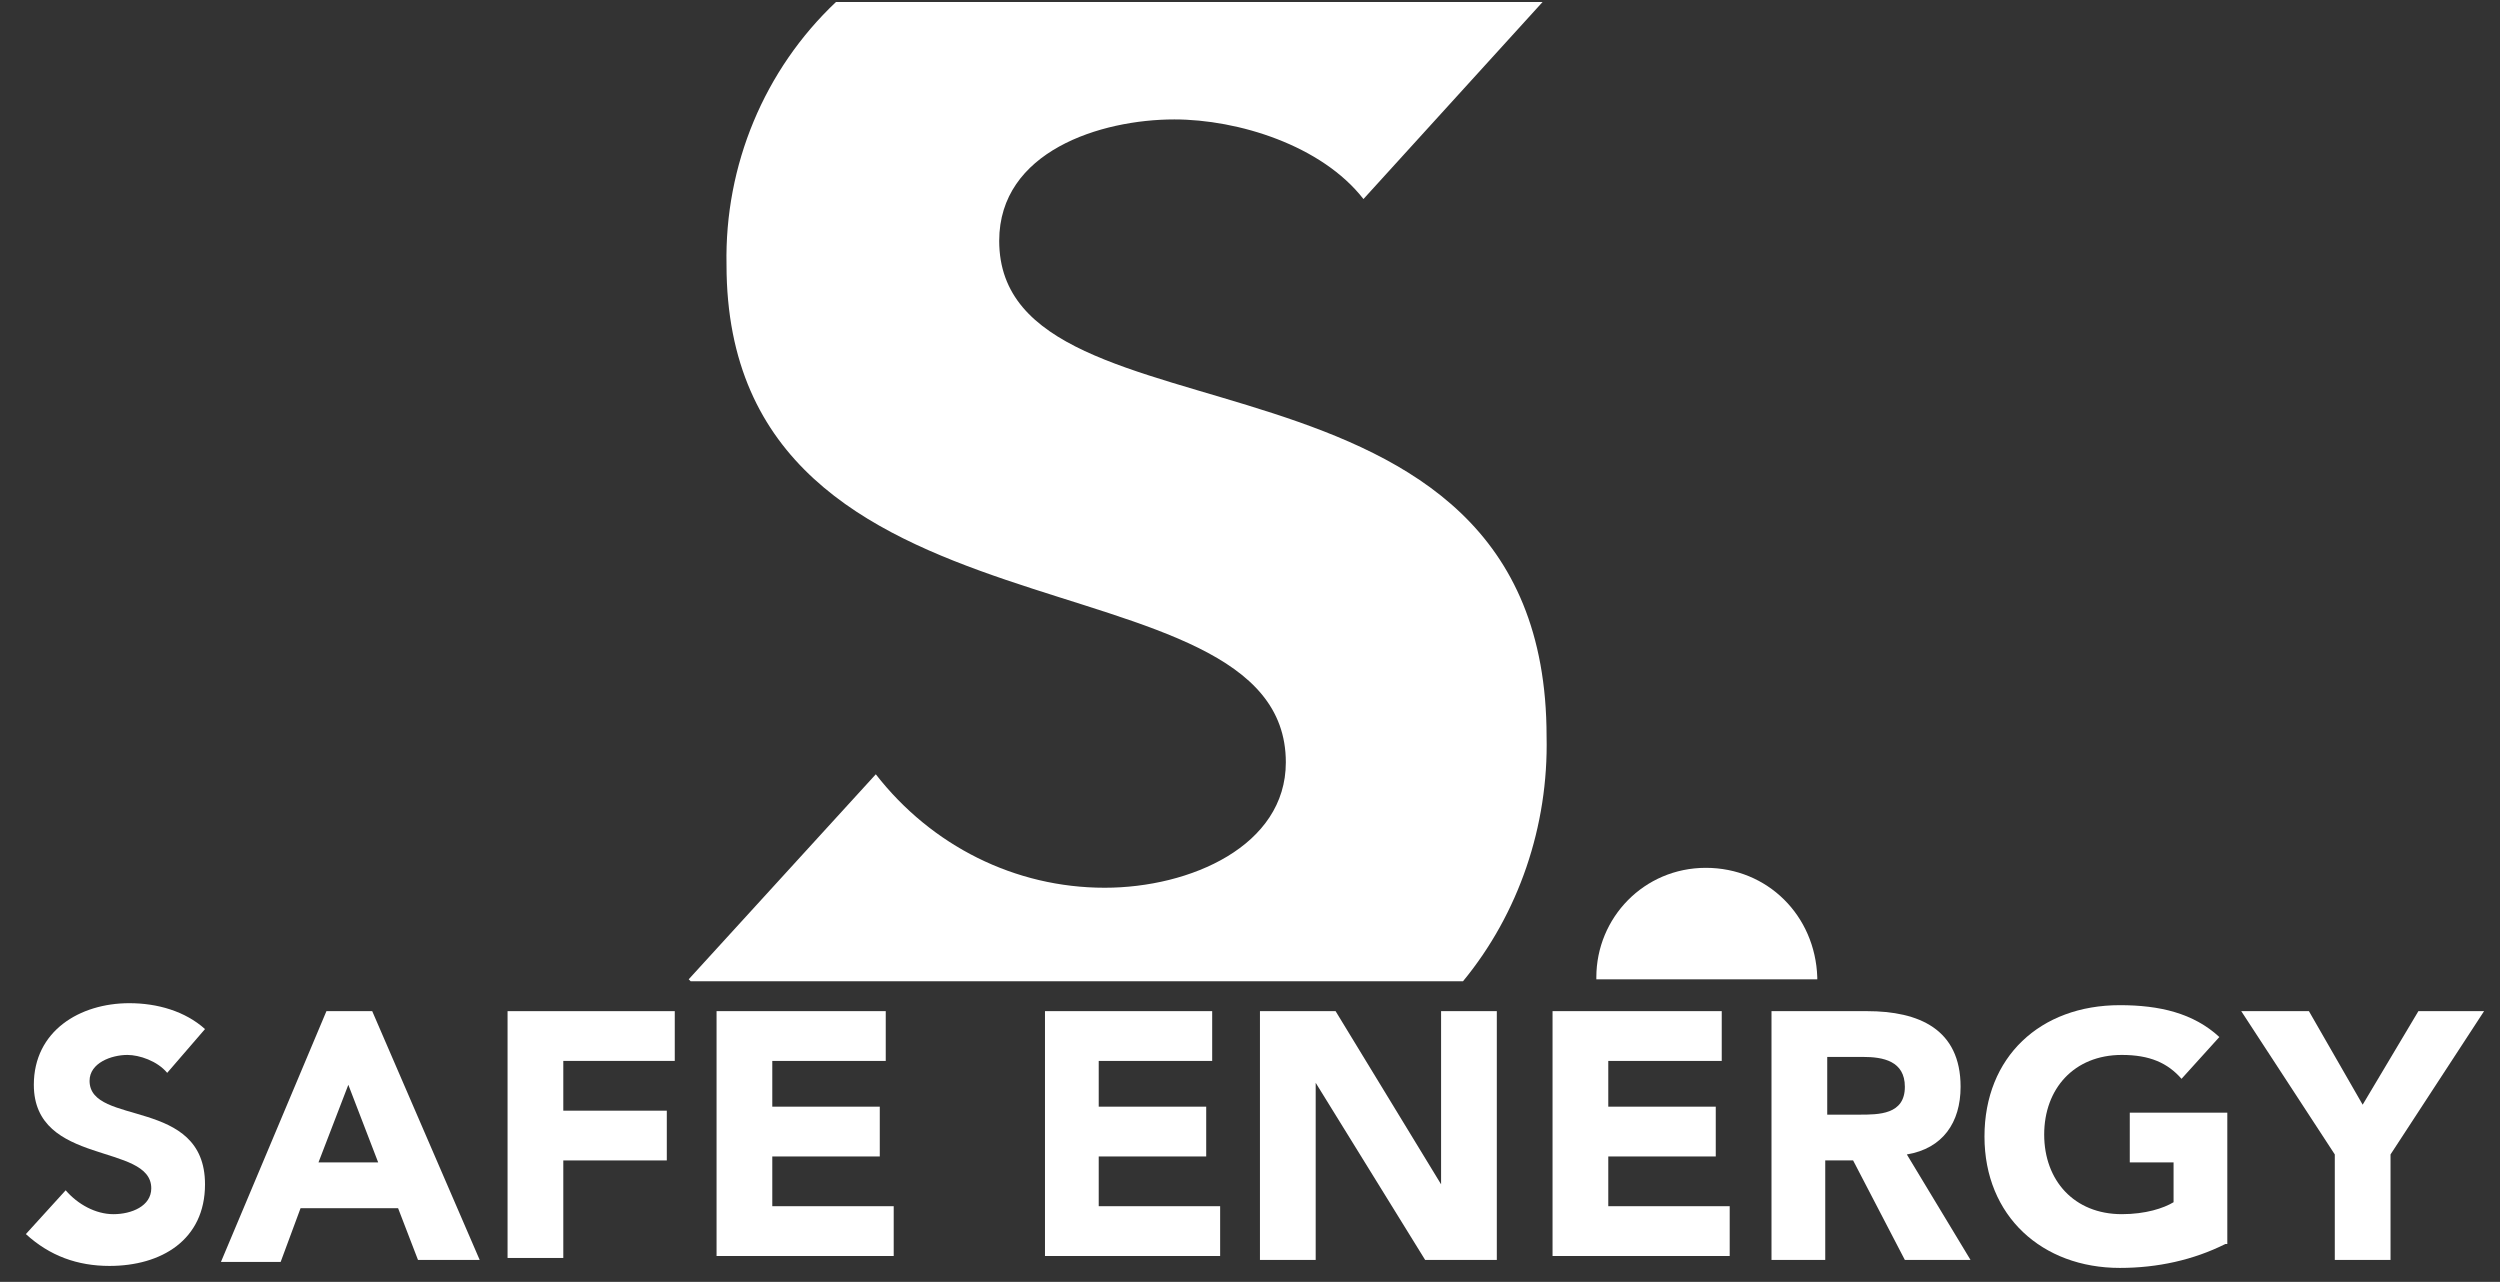
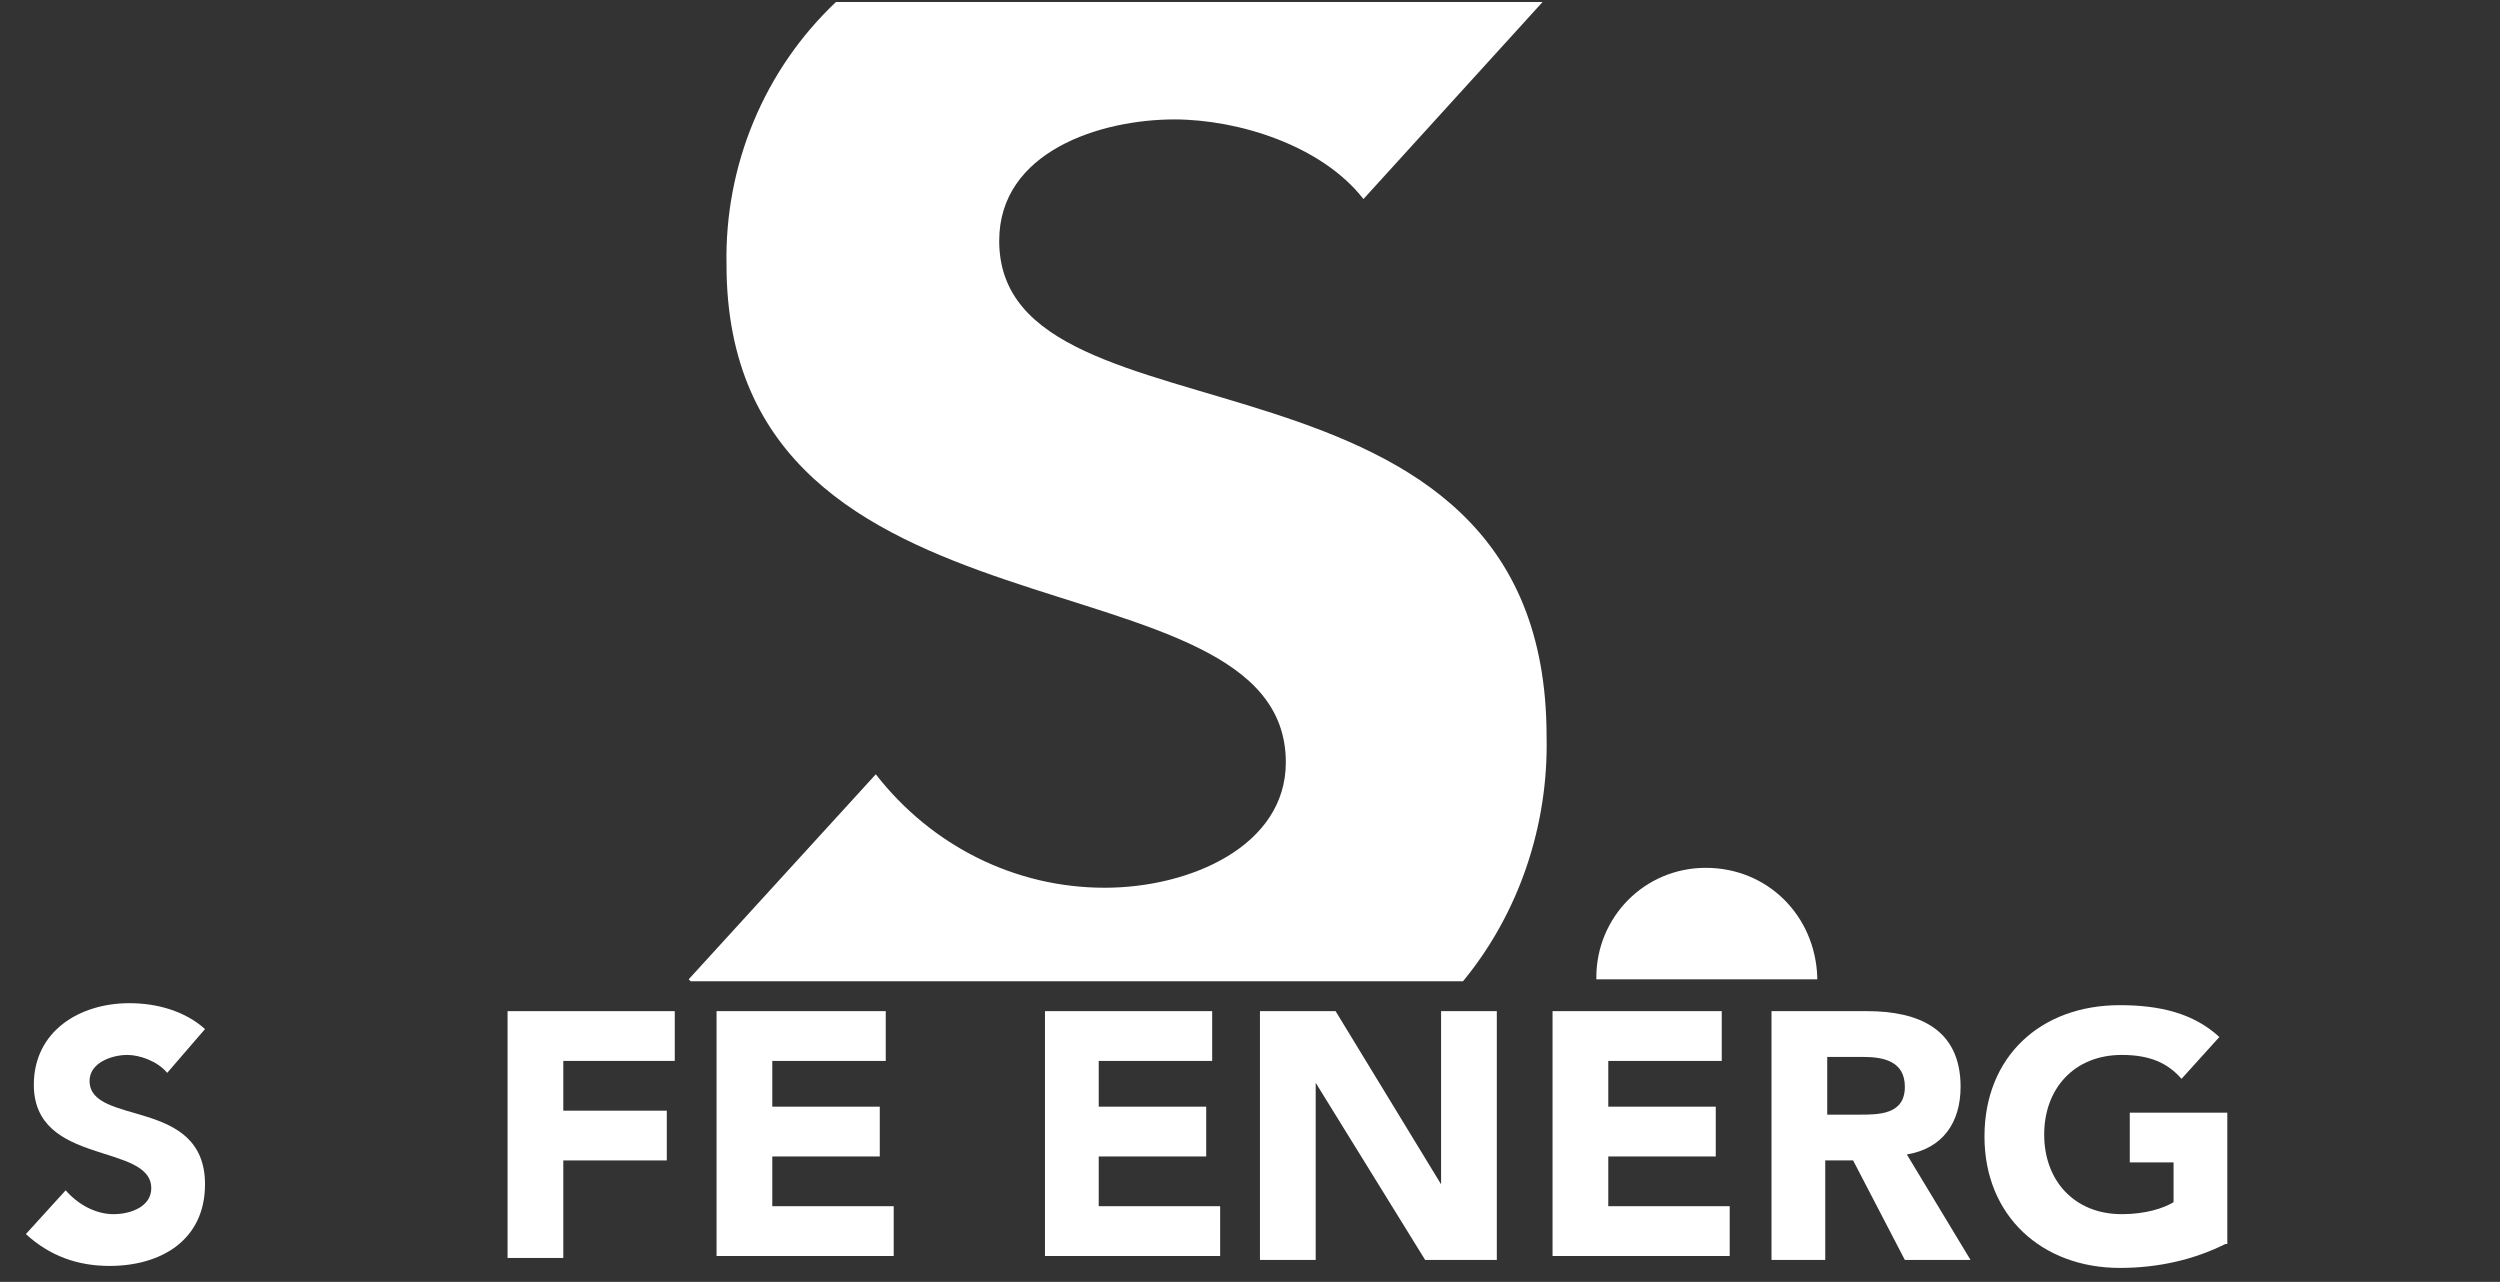
<svg xmlns="http://www.w3.org/2000/svg" version="1.1" id="Lager_1" x="0px" y="0px" viewBox="0 0 125.6 64.4" style="enable-background:new 0 0 125.6 64.4;" xml:space="preserve">
  <rect x="0" y="0" width="125.6" height="64.4" fill="#333333" stroke="none" />
  <style type="text/css"> .st0{fill:#FFFFFF;} </style>
  <g id="Group_5622">
    <path id="Path_11876" class="st0" d="M50.2,12.1C50.2,7.6,55.3,6,59,6c3.2,0,7.4,1.3,9.5,4l9-9.9l0,0H42c-3.6,3.4-5.6,8.2-5.5,13.2 c0,19.9,28.1,14,28.1,25c0,4.2-4.8,6.3-9.1,6.3c-4.5,0-8.7-2.1-11.5-5.7l-9.4,10.3c0,0,0.1,0.1,0.1,0.1h38.8 c2.8-3.4,4.3-7.8,4.2-12.3C77.7,16,50.2,23,50.2,12.1z" />
    <path id="Path_11877" class="st0" d="M85.7,43.6c-3.1,0-5.5,2.5-5.5,5.5v0c0,0,0,0.1,0,0.1h11.1c0,0,0-0.1,0-0.1 C91.2,46,88.8,43.6,85.7,43.6L85.7,43.6z" />
  </g>
  <g>
    <path class="st0" d="M8.4,53.9C7.9,53.3,7,53,6.4,53c-0.8,0-1.9,0.4-1.9,1.3c0,2.3,5.8,0.8,5.8,5.2c0,2.8-2.2,4.1-4.8,4.1 c-1.6,0-3-0.5-4.2-1.6l2-2.2c0.6,0.7,1.5,1.2,2.4,1.2c0.9,0,1.9-0.4,1.9-1.3c0-2.3-5.9-1.1-5.9-5.2c0-2.7,2.3-4.1,4.8-4.1 c1.4,0,2.8,0.4,3.8,1.3L8.4,53.9z" />
-     <path class="st0" d="M16.4,50.8h2.3l5.4,12.5h-3.1L20,60.7h-4.9l-1,2.7h-3L16.4,50.8z M17.5,54.5L16,58.4H19L17.5,54.5z" />
    <path class="st0" d="M25.5,50.8h8.4v2.5h-5.6v2.5h5.2v2.5h-5.2v4.9h-2.8V50.8z" />
    <path class="st0" d="M36,50.8h8.5v2.5h-5.7v2.3h5.4v2.5h-5.4v2.5h6.1v2.5H36V50.8z" />
    <path class="st0" d="M52.4,50.8h8.5v2.5h-5.7v2.3h5.4v2.5h-5.4v2.5h6.1v2.5h-8.8V50.8z" />
    <path class="st0" d="M63.4,50.8h3.7l5.3,8.7h0v-8.7h2.8v12.5h-3.6l-5.5-8.9h0v8.9h-2.8V50.8z" />
    <path class="st0" d="M78,50.8h8.5v2.5h-5.7v2.3h5.4v2.5h-5.4v2.5h6.1v2.5H78V50.8z" />
    <path class="st0" d="M89,50.8h4.8c2.6,0,4.7,0.9,4.7,3.8c0,1.8-0.9,3.1-2.7,3.4l3.2,5.3h-3.3l-2.6-5h-1.4v5H89V50.8z M91.8,56h1.6 c1,0,2.3,0,2.3-1.4c0-1.3-1.1-1.5-2.1-1.5h-1.8V56z" />
    <path class="st0" d="M111.8,62.5c-1.6,0.8-3.4,1.2-5.3,1.2c-3.9,0-6.8-2.6-6.8-6.6s2.8-6.6,6.8-6.6c2,0,3.7,0.4,5,1.6l-1.9,2.1 c-0.7-0.8-1.6-1.2-3-1.2c-2.4,0-3.9,1.7-3.9,4c0,2.3,1.5,4,3.9,4c1.2,0,2.1-0.3,2.6-0.6v-2h-2.2v-2.5h4.9V62.5z" />
-     <path class="st0" d="M117.3,58l-4.7-7.2h3.4l2.7,4.7l2.8-4.7h3.3l-4.7,7.2v5.3h-2.8V58z" />
  </g>
</svg>